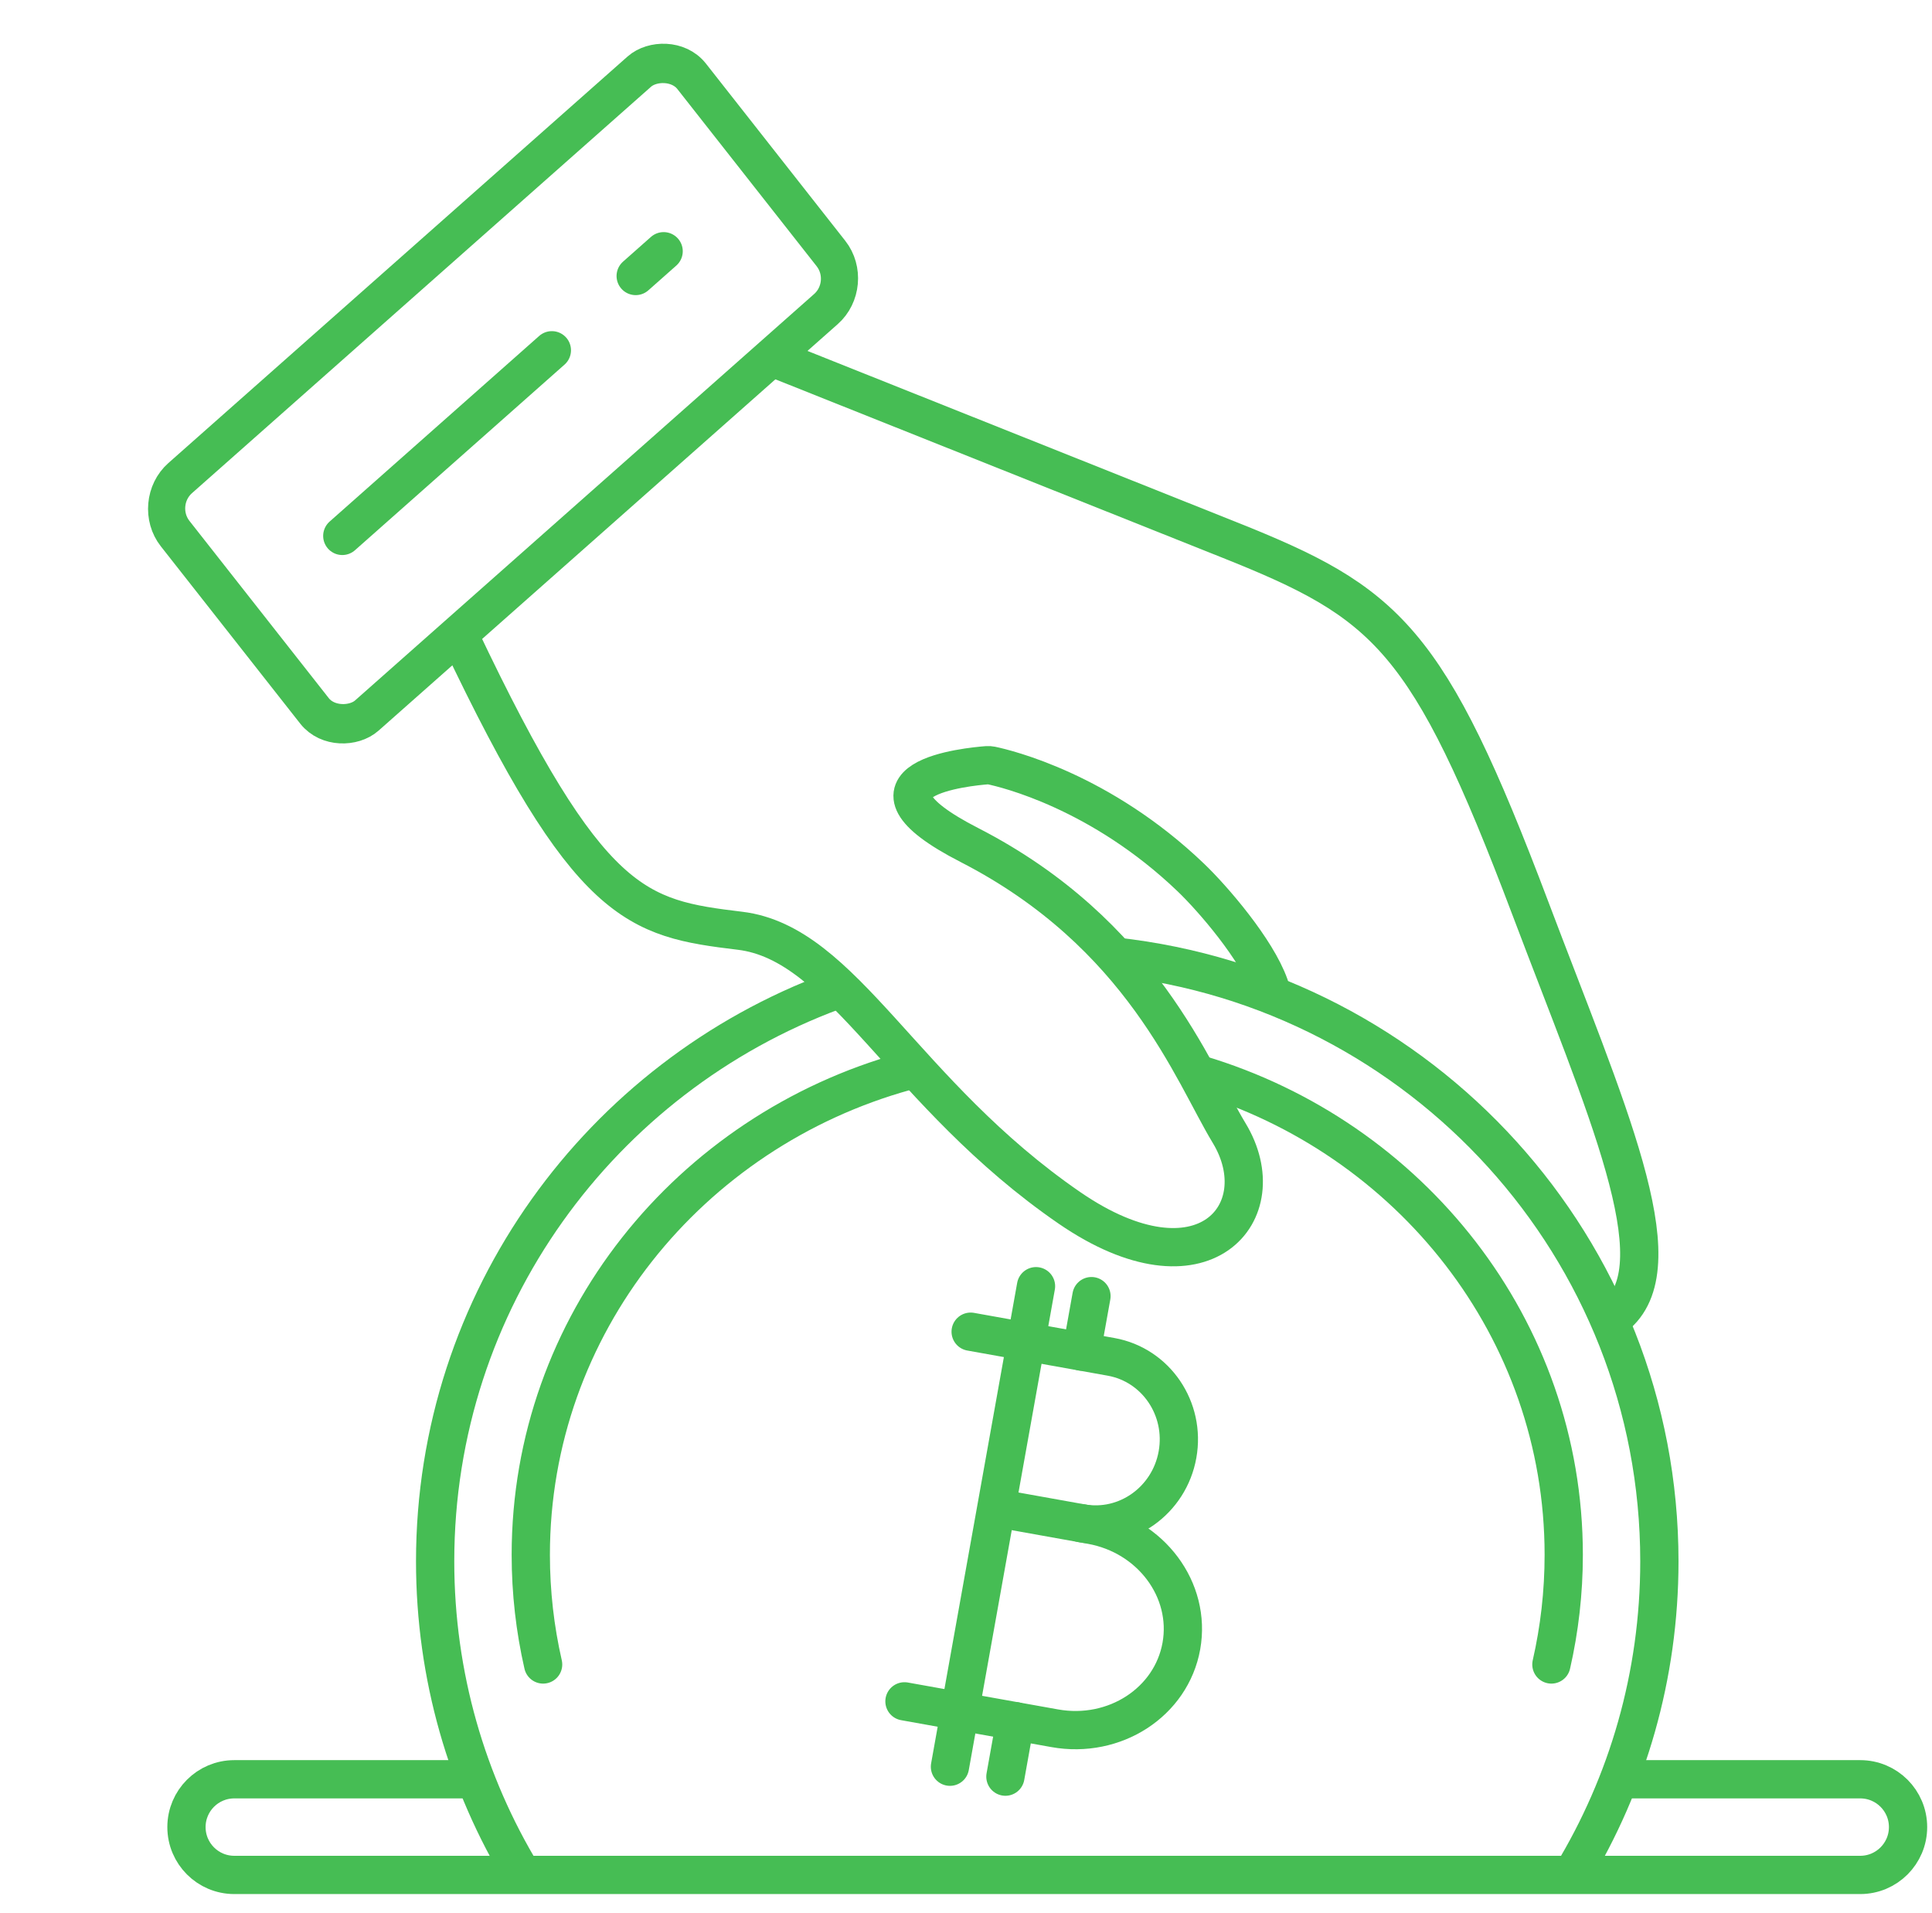
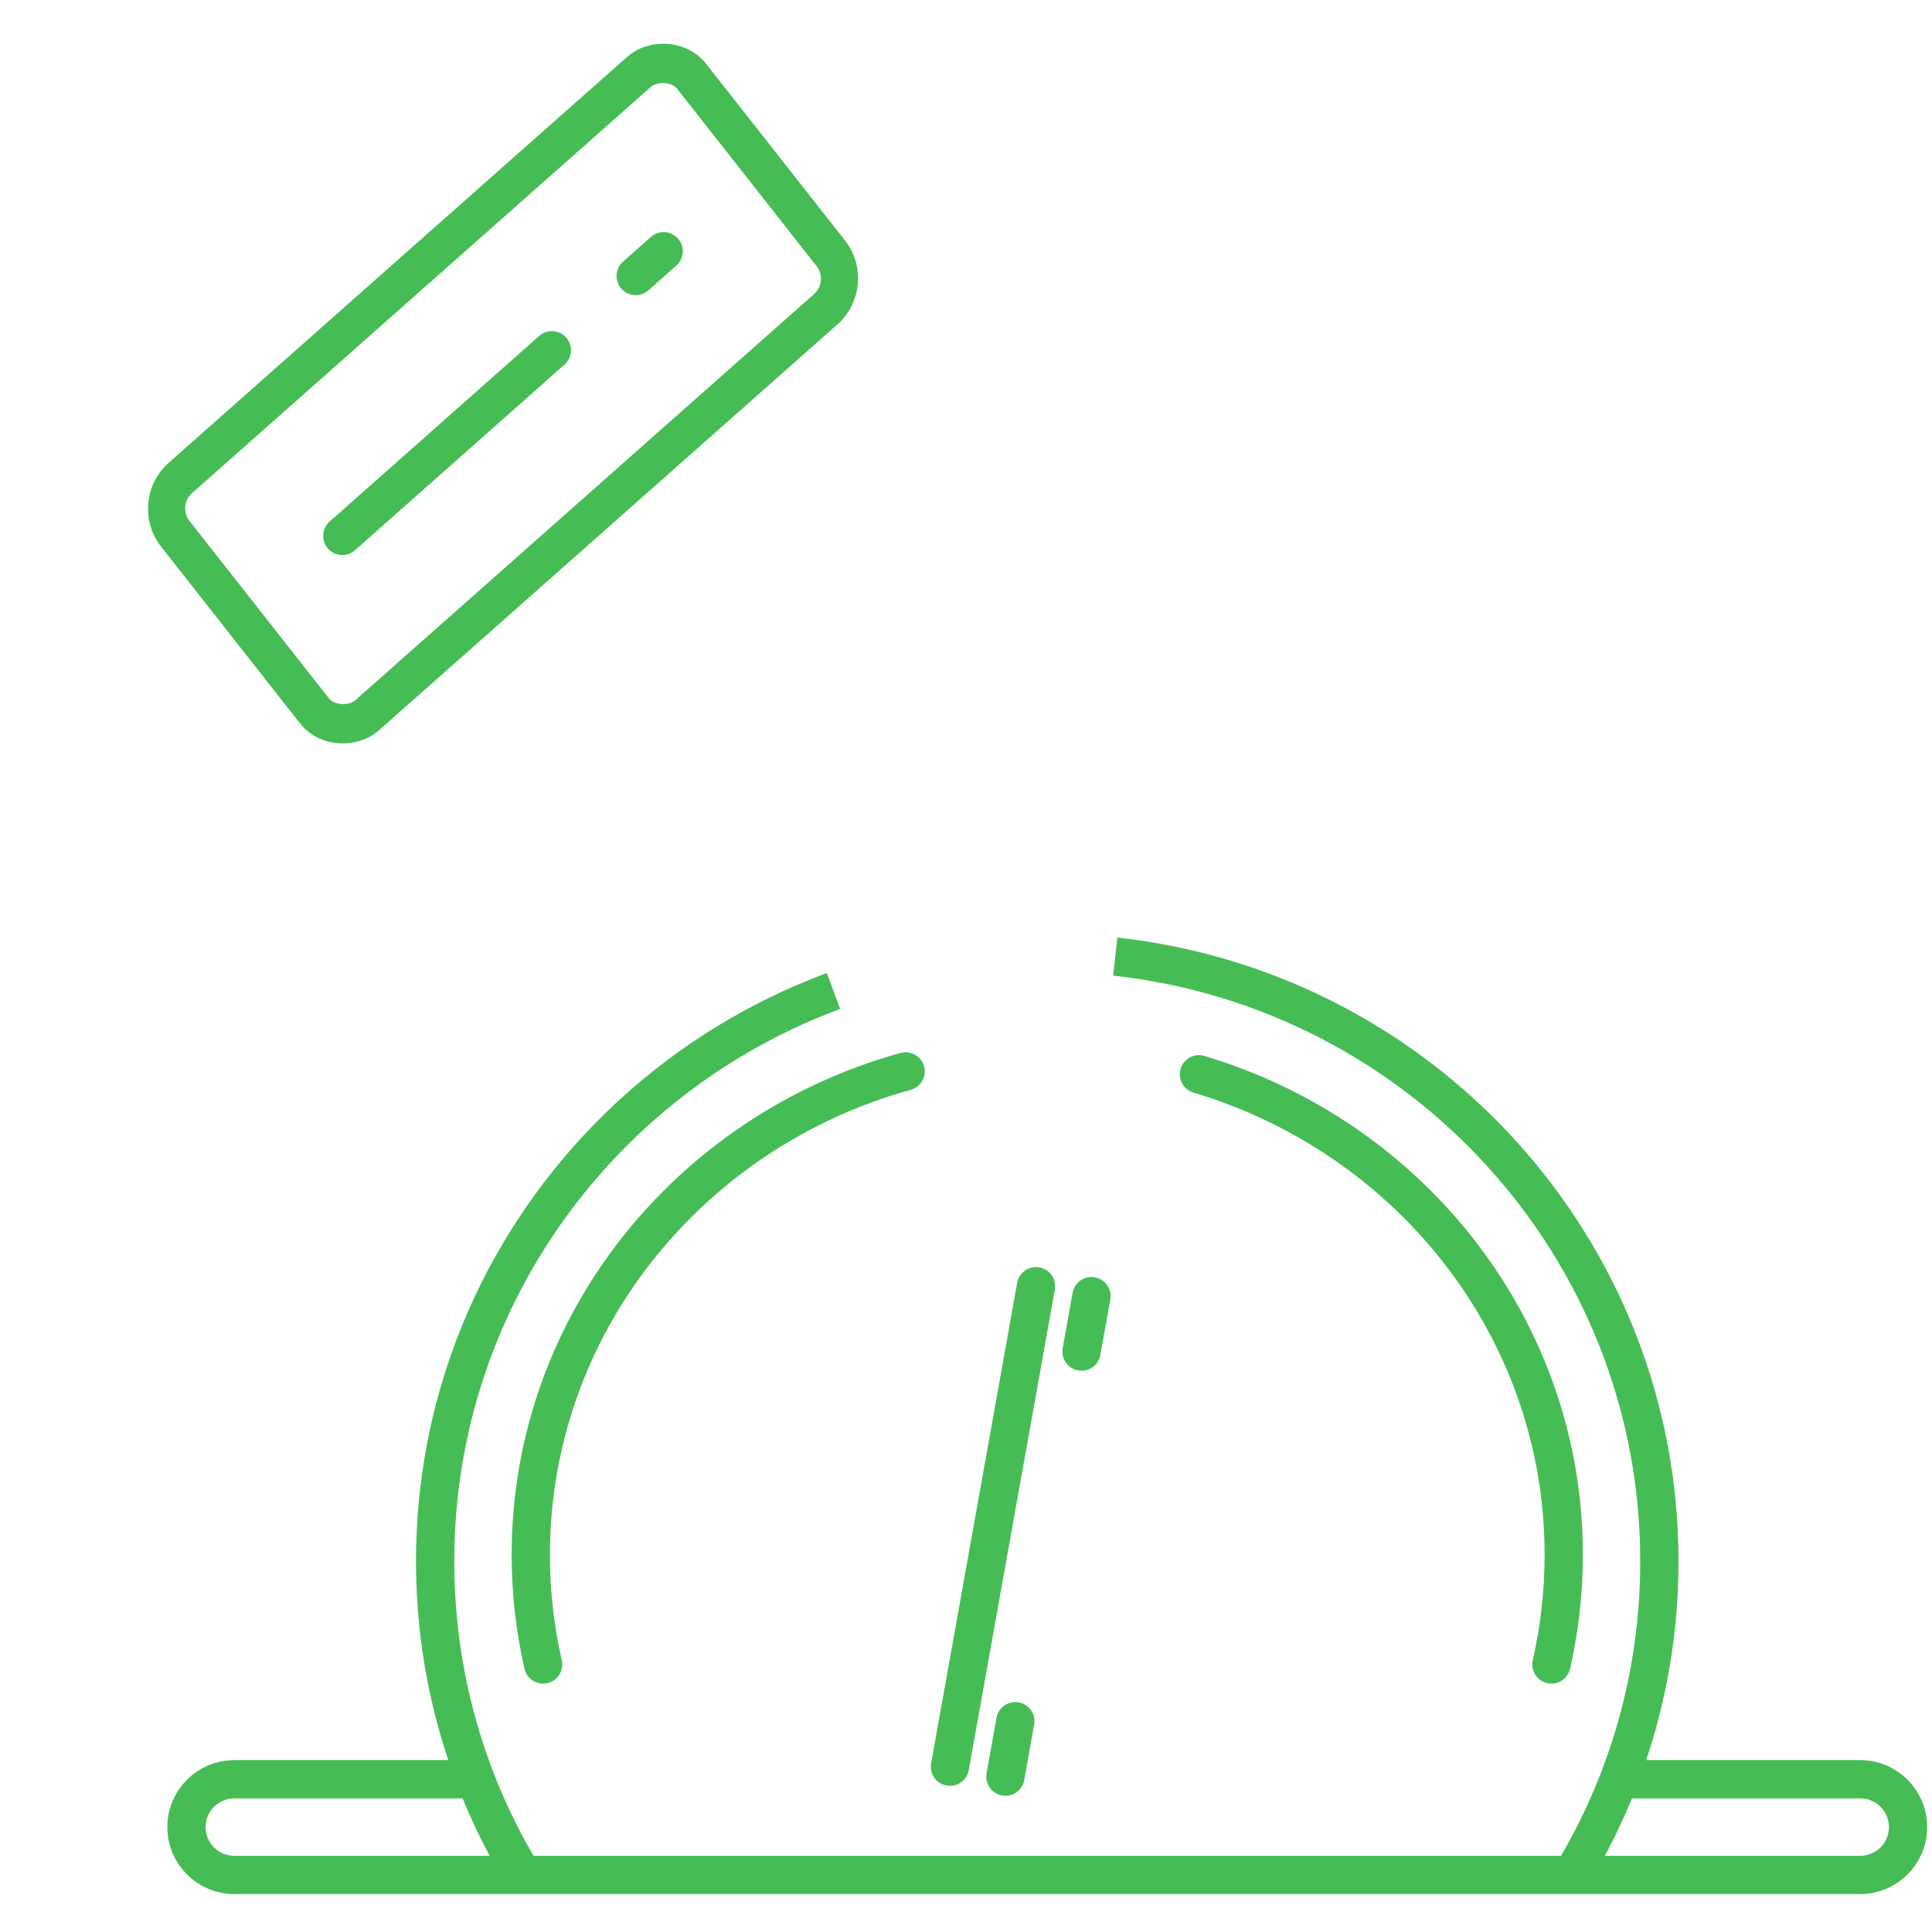
<svg xmlns="http://www.w3.org/2000/svg" width="101" height="100" viewBox="0 0 101 100" fill="none">
  <path d="M27.32 98C24.417 93.213 22.748 87.605 22.748 81.609C22.748 67.951 31.411 56.304 43.573 51.799M82.177 98C85.079 93.213 86.748 87.605 86.748 81.609C86.748 65.239 74.303 51.758 58.304 50" stroke="#46BD54" stroke-width="2" />
  <path d="M28.393 87C27.971 85.155 27.748 83.237 27.748 81.269C27.748 69.259 36.032 59.132 47.344 56M81.103 87C81.525 85.155 81.748 83.237 81.748 81.269C81.748 69.446 73.72 59.447 62.678 56.151" stroke="#46BD54" stroke-width="2" stroke-linecap="round" />
-   <path d="M56.528 79.616C58.875 80.036 61.127 78.431 61.557 76.03C61.987 73.629 60.432 71.342 58.085 70.921L50.743 69.606" stroke="#46BD54" stroke-width="2" stroke-linecap="round" />
-   <path d="M47.283 88.927L55.14 90.334C58.27 90.895 61.233 88.971 61.759 86.036C62.284 83.102 60.173 80.269 57.043 79.708L52.567 78.906" stroke="#46BD54" stroke-width="2" stroke-linecap="round" />
  <path d="M54.16 67.228L49.661 92.344" stroke="#46BD54" stroke-width="2" stroke-linecap="round" />
  <path d="M57.059 67.747L56.539 70.645M53.079 89.965L52.56 92.863" stroke="#46BD54" stroke-width="2" stroke-linecap="round" />
-   <path d="M24.029 33.258C30.784 47.504 33.269 47.994 38.689 48.65C44.109 49.306 47.198 57.15 55.918 63.141C62.895 67.933 66.764 63.355 64.253 59.217C62.343 56.068 59.712 48.803 50.67 44.165C43.932 40.709 50.654 40.069 51.605 39.997C51.679 39.992 51.748 39.996 51.821 40.011C52.604 40.175 57.541 41.352 62.252 45.865C63.419 46.982 65.695 49.629 66.364 51.521M40.453 18.717C45.958 20.913 57.647 25.578 64.253 28.214C72.511 31.509 74.644 33.287 80.005 47.479C83.946 57.914 87.632 65.966 84.552 68.698" stroke="#46BD54" stroke-width="2" stroke-linecap="round" />
  <rect x="1.367" y="0.123" width="15.789" height="36.051" rx="2" transform="matrix(0.618 0.786 0.749 -0.663 6.982 25.325)" stroke="#46BD54" stroke-width="2" />
  <path d="M34.693 13.132L33.232 14.426" stroke="#46BD54" stroke-width="2" stroke-linecap="round" />
  <path d="M28.85 18.308L17.894 28.011" stroke="#46BD54" stroke-width="2" stroke-linecap="round" />
  <path d="M84.653 93H97.248C98.629 93 99.748 94.119 99.748 95.5V95.5C99.748 96.881 98.629 98 97.248 98H12.248C10.867 98 9.748 96.881 9.748 95.5V95.5C9.748 94.119 10.867 93 12.248 93H24.856" stroke="#46BD54" stroke-width="2" />
</svg>